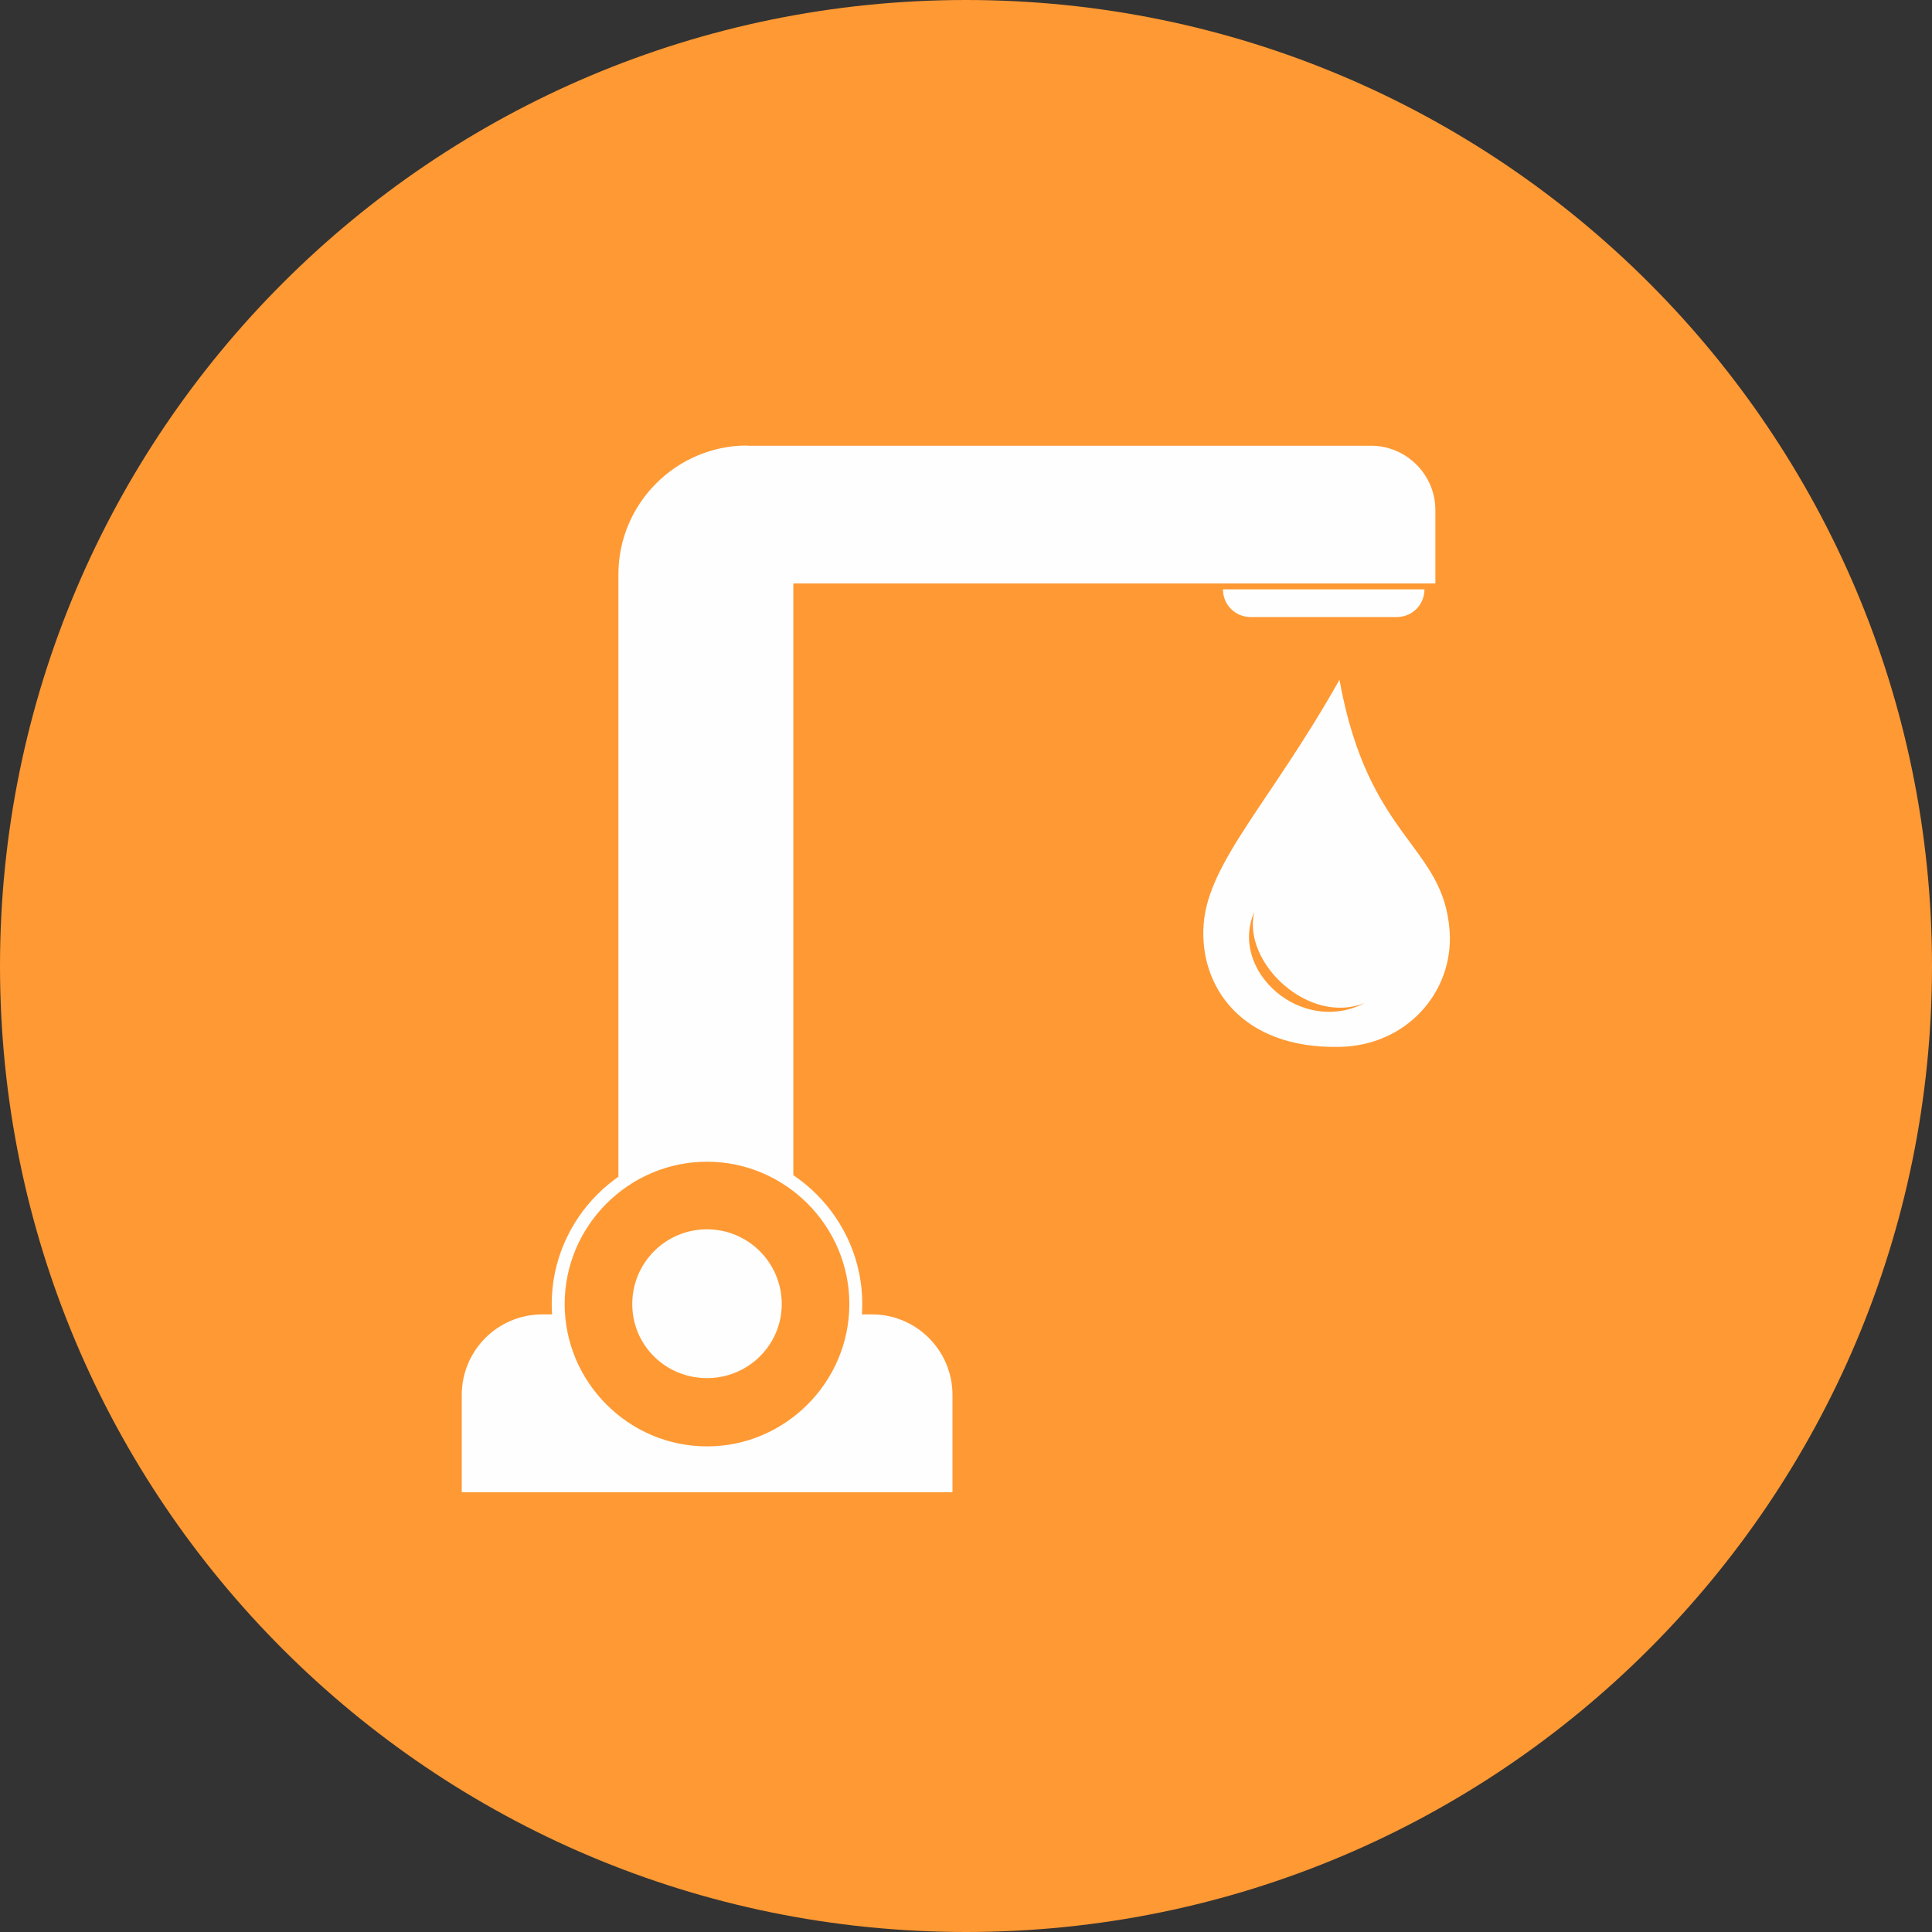
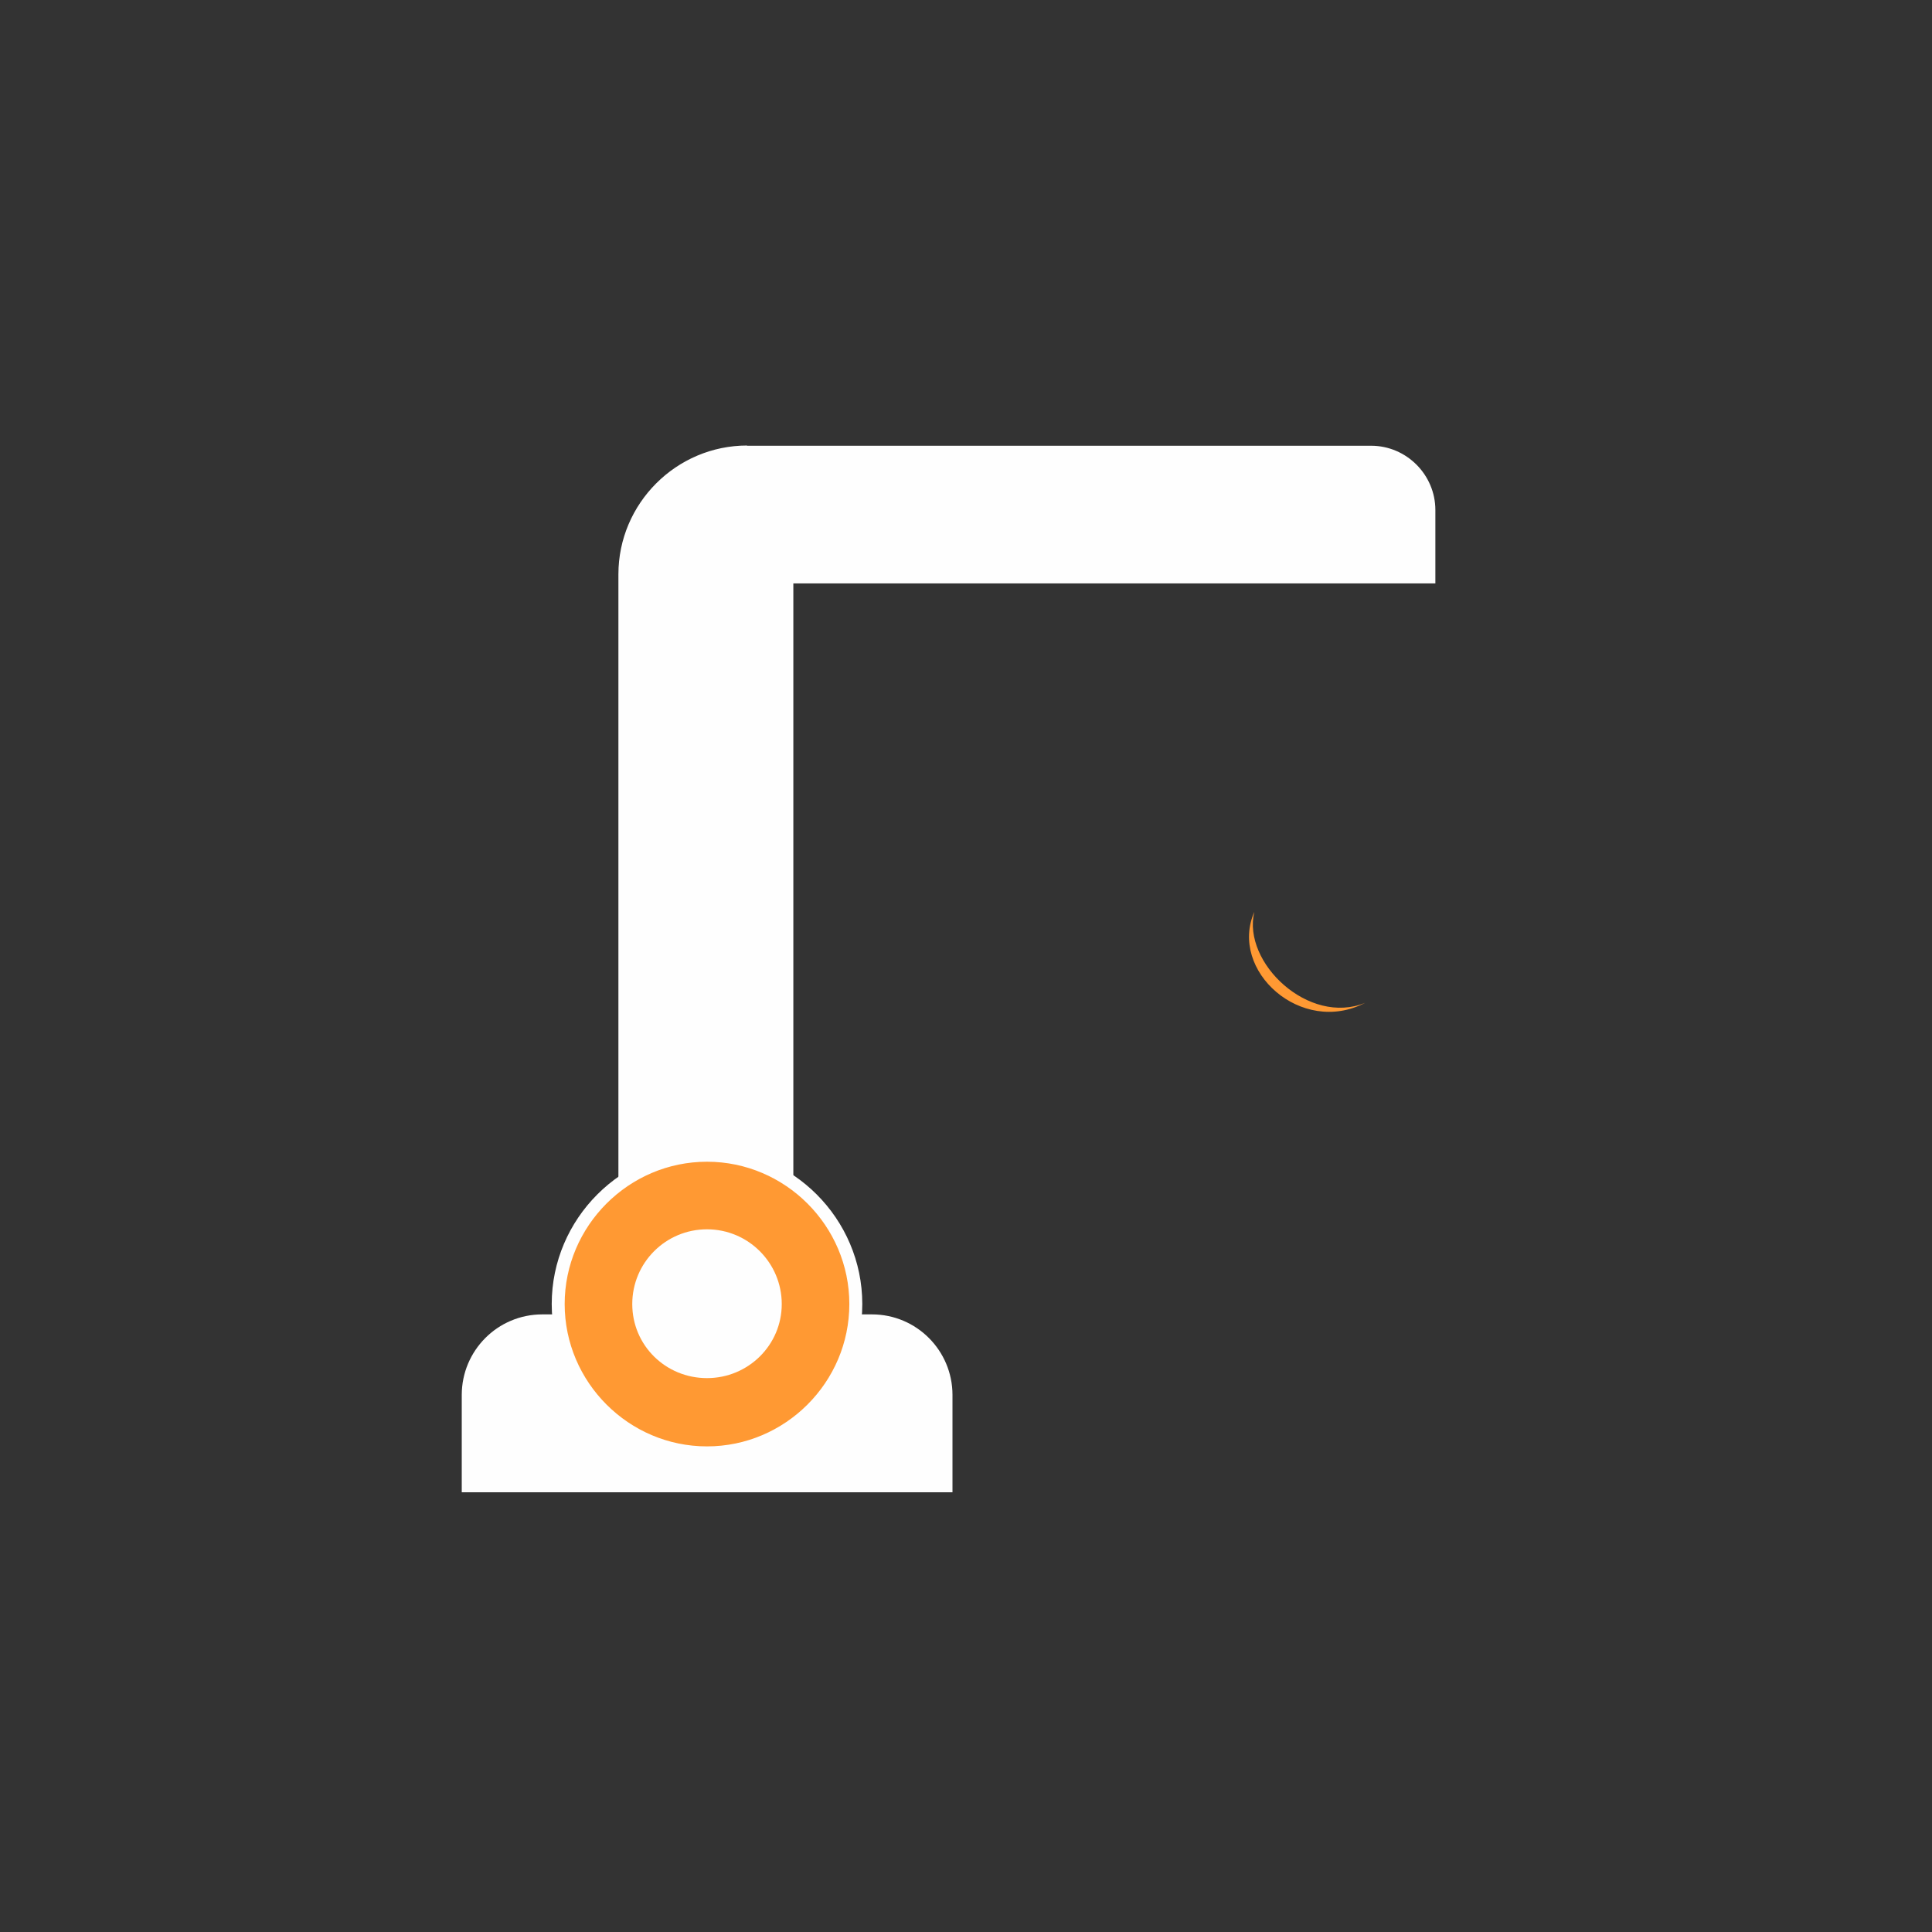
<svg xmlns="http://www.w3.org/2000/svg" id="uuid-37b7cd7e-1d23-4082-bb6f-1cee9ec78b73" viewBox="0 0 85.04 85.04">
  <rect x="0" y="0" width="85.04" height="85.04" fill="#333333" stroke="none" />
-   <path d="M42.52,0c23.5,0,42.52,19.05,42.52,42.52s-19.02,42.52-42.52,42.52S0,66.02,0,42.52,19.05,0,42.52,0h0Z" style="fill:#f93; fill-rule:evenodd;" />
-   <path d="M58.96,29.93c1.28,7.06,4.59,7.23,4.85,11.08.17,2.66-1.9,5.02-4.85,5.07-4.34.09-6.18-2.69-5.98-5.39.2-2.75,2.95-5.39,5.98-10.77h0Z" style="fill:#fefefe;" />
  <path d="M60.09,44.14c-2.81,1.47-6.01-1.42-4.88-4-.54,2.24,2.41,5.02,4.88,4h0Z" style="fill:#f93; fill-rule:evenodd;" />
  <path d="M32.88,19.62h27.47c1.56,0,2.83,1.28,2.83,2.83v3.23h-28.26v29.79h-1.64v.14h-3.23c-1.56,0-2.83-1.28-2.83-2.83v-27.5c0-3.12,2.55-5.67,5.67-5.67h0Z" style="fill:#fefefe; fill-rule:evenodd;" />
-   <path d="M53.83,25.94h8.87c0,.68-.54,1.22-1.22,1.22h-6.43c-.68,0-1.22-.54-1.22-1.22h0Z" style="fill:#fefefe; fill-rule:evenodd;" />
  <path d="M23.87,58.14h14.51c1.81,0,3.26,1.47,3.26,3.26v4h-21.03v-4c0-1.79,1.45-3.26,3.26-3.26h0Z" style="fill:#fefefe; fill-rule:evenodd; stroke:#fefefe; stroke-miterlimit:10; stroke-width:.57px;" />
  <path d="M31.12,63.69c3.54,0,6.43-2.83,6.43-6.29s-2.89-6.29-6.43-6.29-6.43,2.83-6.43,6.29,2.89,6.29,6.43,6.29h0Z" style="fill:#f93; fill-rule:evenodd; stroke:#fefefe; stroke-miterlimit:10; stroke-width:.57px;" />
  <path d="M31.12,63.95c3.6,0,6.55-2.95,6.55-6.55s-2.95-6.55-6.55-6.55-6.55,2.95-6.55,6.55,2.95,6.55,6.55,6.55h0Z" style="fill:#f93; fill-rule:evenodd; stroke:#fefefe; stroke-miterlimit:10; stroke-width:.57px;" />
  <path d="M31.12,60.66c1.81,0,3.29-1.45,3.29-3.26s-1.47-3.29-3.29-3.29-3.29,1.47-3.29,3.29,1.47,3.26,3.29,3.26h0Z" style="fill:#fefefe; fill-rule:evenodd;" />
</svg>